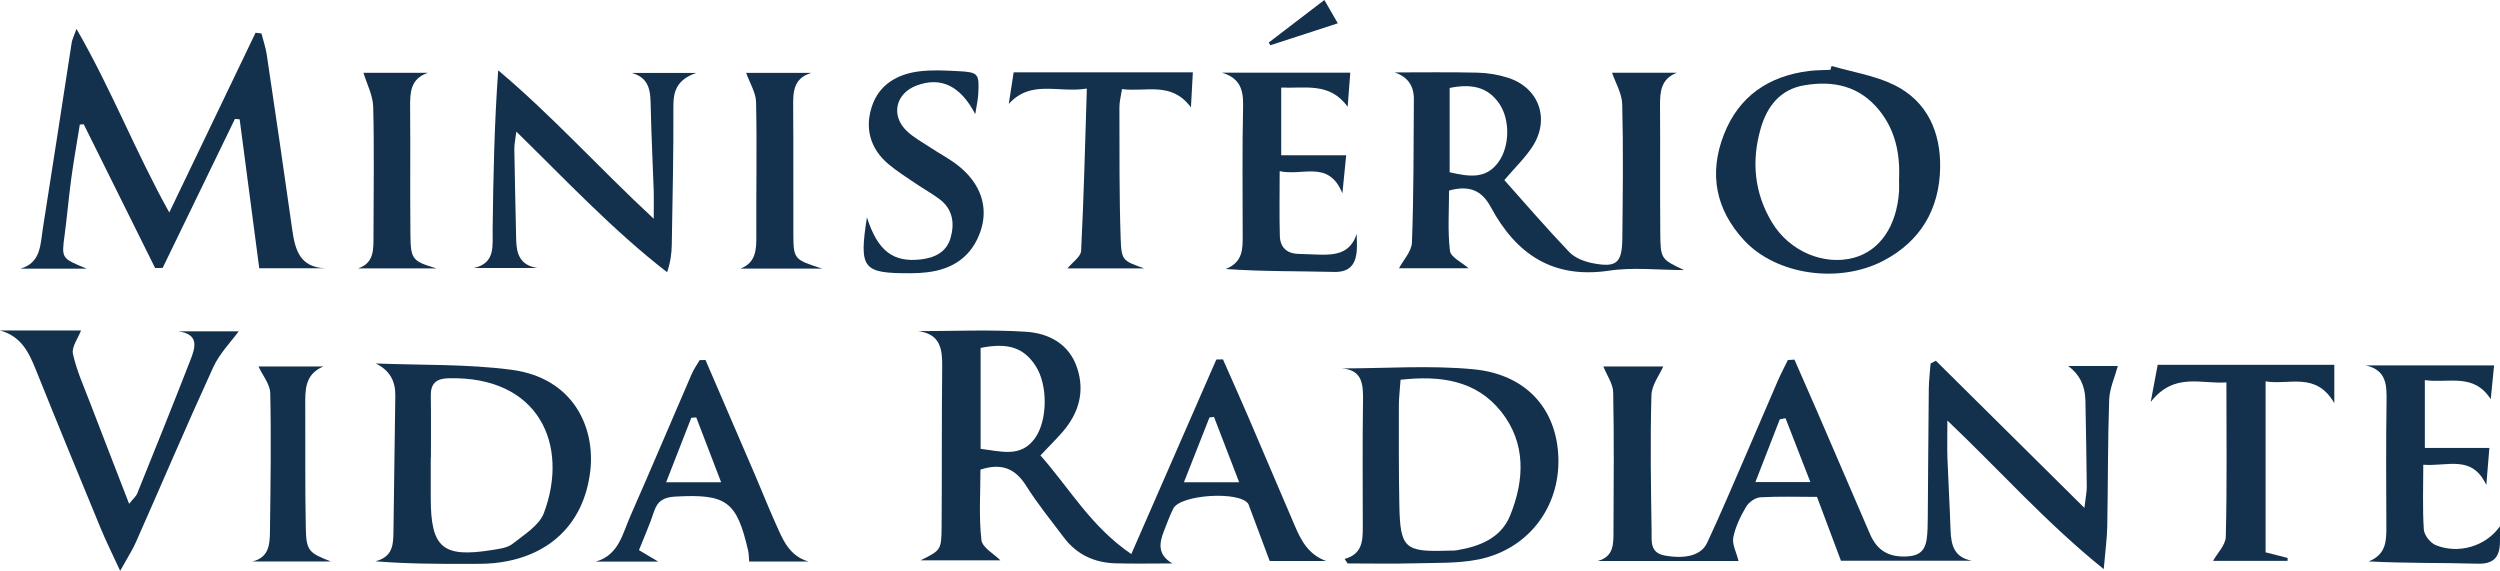
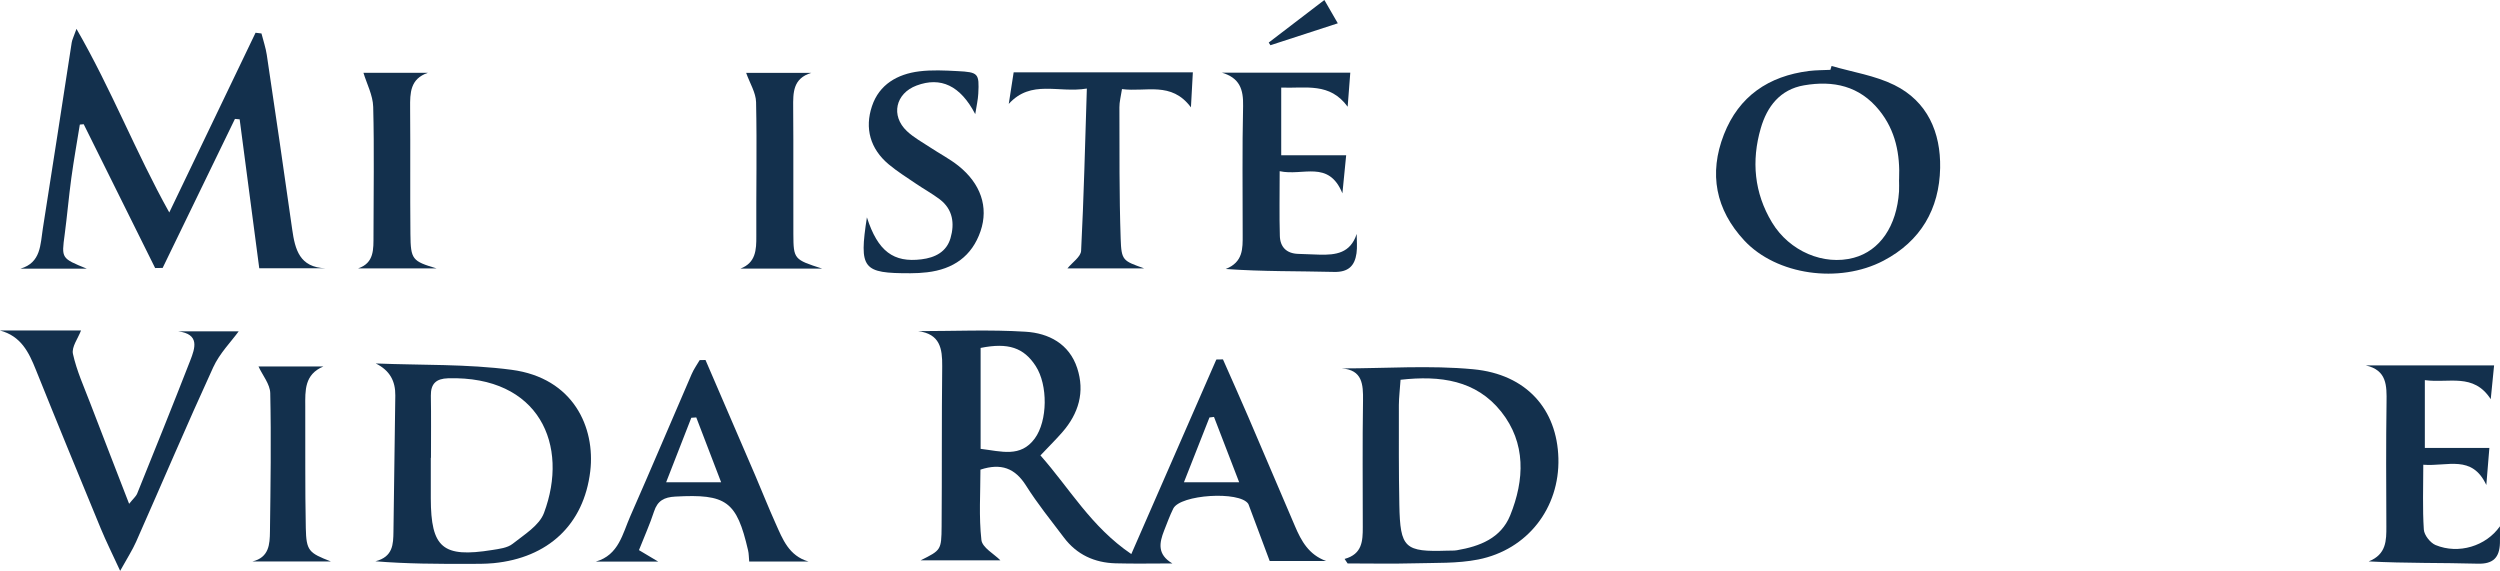
<svg xmlns="http://www.w3.org/2000/svg" id="Layer_2" data-name="Layer 2" viewBox="0 0 418.41 95.53">
  <defs>
    <style>      .cls-1 {        fill: #13304d;      }    </style>
  </defs>
  <g id="Texto">
    <g>
-       <path class="cls-1" d="m300.33,60.19c1.26,2.89,2.54,5.77,3.79,8.66,2.96,6.84,5.91,13.68,8.85,20.53,1.2,2.81,3.22,3.94,6.32,3.74,2.02-.13,2.9-1.07,3.16-2.83.17-1.18.18-2.39.19-3.59.06-7.2.09-14.4.17-21.6.02-1.42.19-2.84.3-4.26.29-.16.59-.31.88-.47,8.12,8.04,16.24,16.08,24.86,24.63.19-1.66.41-2.63.4-3.6-.04-4.8-.14-9.6-.23-14.4q-.07-3.72-2.89-5.75c3,0,5.99,0,8.32,0-.51,1.9-1.38,3.75-1.45,5.63-.24,7.06-.19,14.13-.32,21.2-.04,2.06-.33,4.12-.59,7.17-9.69-7.81-17.29-16.43-26.17-24.87,0,2.7-.05,4.51.01,6.32.15,4,.39,7.99.52,11.98.09,2.46.52,4.58,3.58,5.17h-21.92c-1.34-3.58-2.59-6.91-4.01-10.69-3.19,0-6.35-.11-9.49.07-.84.05-1.94.83-2.38,1.59-.93,1.59-1.79,3.34-2.14,5.13-.22,1.15.52,2.48.88,3.94h-23.58c2.76-.73,2.64-2.94,2.65-5.03.03-7.73.11-15.47-.05-23.2-.03-1.43-1.06-2.85-1.65-4.33h10.03c-.61,1.4-1.94,3.1-1.98,4.83-.21,7.59-.09,15.2.03,22.8.02,1.6-.31,3.58,2.24,4.02,3.33.59,6.04.03,7.05-2.13,2.37-5.06,4.53-10.22,6.76-15.34,1.7-3.9,3.35-7.83,5.05-11.73.52-1.19,1.13-2.35,1.7-3.52.38-.03.75-.05,1.13-.08Zm2.66,20.49c-1.52-3.9-2.84-7.29-4.16-10.69-.32.06-.64.13-.96.19-1.31,3.38-2.62,6.76-4.08,10.5h9.19Z" />
      <path class="cls-1" d="m174.14,76.23c4.91,5.55,8.45,11.91,15.2,16.5,4.86-11.12,9.55-21.84,14.23-32.56.37,0,.74-.01,1.11-.02,1.41,3.2,2.84,6.38,4.22,9.59,2.63,6.11,5.22,12.23,7.84,18.34,1.05,2.46,2.3,4.76,5.2,5.81h-9.44c-1.17-3.14-2.3-6.17-3.44-9.2-.05-.12-.08-.26-.15-.37-1.45-2.18-11.38-1.56-12.55.8-.59,1.19-1.04,2.45-1.53,3.68-.8,2.04-1.19,3.98,1.38,5.5-3.17,0-6.35.07-9.52-.02-3.51-.1-6.47-1.45-8.62-4.3-2.17-2.87-4.44-5.68-6.35-8.71-1.85-2.93-4.18-3.8-7.63-2.67,0,3.88-.28,7.87.16,11.77.14,1.28,2.14,2.35,3.18,3.41h-13.35c3.4-1.7,3.48-1.7,3.51-5.69.07-8.93,0-17.86.1-26.79.03-2.97-.36-5.41-4.03-5.88,6,0,12.02-.28,18,.1,3.83.24,7.28,2,8.62,6.08,1.32,4.01.24,7.61-2.49,10.74-1.04,1.2-2.18,2.31-3.65,3.87Zm-10.02-1.11c3.48.42,6.69,1.5,9.06-1.73,2.17-2.96,2.22-8.95.16-12.13-1.99-3.07-4.59-3.96-9.22-3.03v16.89Zm34.03,5.59h9.24c-1.48-3.84-2.85-7.39-4.21-10.93-.25.03-.51.06-.76.09-1.38,3.5-2.76,7-4.27,10.84Z" />
      <path class="cls-1" d="m25.96,44.85c-3.98-8.02-7.96-16.04-11.95-24.06-.22.02-.44.04-.65.06-.48,2.98-1.01,5.94-1.42,8.93-.43,3.16-.7,6.35-1.12,9.51-.53,3.95-.57,3.94,3.69,5.67H3.43c3.45-.99,3.32-4.07,3.74-6.72,1.65-10.36,3.22-20.74,4.83-31.11.07-.47.31-.92.8-2.3,5.92,10.27,9.9,20.64,15.53,30.73,4.97-10.35,9.71-20.22,14.44-30.08.33.04.66.08.99.12.3,1.19.71,2.37.89,3.58,1.45,9.73,2.88,19.45,4.25,29.19.48,3.39,1.23,6.4,5.61,6.53h-11.12c-1.13-8.59-2.2-16.76-3.28-24.93-.26-.02-.53-.05-.79-.07-4.03,8.31-8.07,16.63-12.1,24.94-.42,0-.84.01-1.26.02Z" />
-       <path class="cls-1" d="m233.32,12.12c4.66,0,9.32-.07,13.98.04,1.7.04,3.45.33,5.07.85,5.2,1.65,7.1,6.91,4.11,11.52-1.21,1.87-2.87,3.45-4.71,5.61,3.6,4.03,7.13,8.14,10.87,12.05.93.97,2.49,1.58,3.86,1.85,4.06.8,4.98.01,5.02-4.2.08-7.46.17-14.93-.02-22.39-.04-1.81-1.13-3.59-1.7-5.28h10.86c-2.69,1.02-2.85,3.2-2.83,5.56.05,7.06-.02,14.13.04,21.19.04,4.44.1,4.44,3.97,6.28-4.19,0-8.45-.51-12.55.1-9.44,1.41-15.56-2.8-19.79-10.65-1.51-2.8-3.59-3.69-6.98-2.76,0,3.3-.25,6.73.15,10.09.12,1.06,1.98,1.91,3.12,2.92h-11.65c.71-1.35,2.12-2.82,2.17-4.34.3-7.98.27-15.98.32-23.97.01-2.27-1.05-3.76-3.29-4.5Zm9.3,2.6v14.11c3.22.73,6.07,1.22,8.18-1.72,1.86-2.59,1.98-7.03.13-9.76-1.98-2.91-4.83-3.34-8.31-2.63Z" />
      <path class="cls-1" d="m225.05,93.54c2.95-.81,3.03-3.02,3.03-5.3,0-7.06-.07-14.12.04-21.18.04-2.76-.11-5.14-3.54-5.4,7.34,0,14.72-.55,21.99.14,8.93.84,14.03,6.72,14.25,14.9.22,8.28-5.13,15.29-13.42,16.94-3.48.69-7.13.54-10.71.64-3.71.1-7.43.02-11.15.02-.17-.25-.33-.5-.5-.75Zm9.35-29.96c-.11,1.63-.27,2.92-.28,4.21,0,5.58-.03,11.16.08,16.73.14,7.23.89,7.88,8.05,7.64.53-.02,1.07.02,1.59-.07,3.82-.65,7.36-2.01,8.91-5.83,2.41-5.96,2.67-12.11-1.51-17.37-4.19-5.26-10.17-6.08-16.85-5.33Z" />
-       <path class="cls-1" d="m62.91,60.83c7.58.31,15.23.07,22.71,1.06,10.38,1.37,14.03,9.68,13.17,16.96-1.07,9.01-7.11,14.51-16.16,15.4-1.46.14-2.93.12-4.4.12-5.03.01-10.06,0-15.4-.43,2.95-.75,2.99-2.86,3.02-4.96.11-7.59.22-15.18.31-22.78.03-2.39-.89-4.19-3.27-5.37Zm9.19,15.79h-.01c0,2.26,0,4.53,0,6.79.02,8.29,1.99,9.97,10.28,8.64,1.17-.19,2.54-.34,3.41-1.03,1.93-1.53,4.46-3.06,5.25-5.16,4.25-11.33-.74-22.98-16.05-22.55-1.98.06-2.91.89-2.88,2.92.06,3.46.02,6.93.02,10.39Z" />
+       <path class="cls-1" d="m62.91,60.83c7.58.31,15.23.07,22.71,1.06,10.38,1.37,14.03,9.68,13.17,16.96-1.07,9.01-7.11,14.51-16.16,15.4-1.46.14-2.93.12-4.4.12-5.03.01-10.06,0-15.4-.43,2.95-.75,2.99-2.86,3.02-4.96.11-7.59.22-15.18.31-22.78.03-2.39-.89-4.19-3.27-5.37Zm9.19,15.79c0,2.26,0,4.53,0,6.79.02,8.29,1.99,9.97,10.28,8.64,1.17-.19,2.54-.34,3.41-1.03,1.93-1.53,4.46-3.06,5.25-5.16,4.25-11.33-.74-22.98-16.05-22.55-1.98.06-2.91.89-2.88,2.92.06,3.46.02,6.93.02,10.39Z" />
      <path class="cls-1" d="m306.54,11.04c3.52,1.03,7.26,1.59,10.5,3.19,5.56,2.74,7.78,7.95,7.67,13.88-.13,6.87-3.26,12.26-9.48,15.52-7.43,3.9-17.91,2.41-23.3-3.38-4.79-5.15-5.97-11.19-3.41-17.74,2.51-6.41,7.48-9.78,14.23-10.63,1.19-.15,2.39-.13,3.59-.19.07-.22.13-.44.2-.65Zm11.3,19.02c.18-4.23-.57-8.2-3.33-11.61-3.31-4.09-7.69-5.01-12.58-4.17-4.01.69-6.19,3.55-7.24,7.18-1.59,5.47-1.1,10.83,1.88,15.77,2.93,4.85,8.68,7.26,13.69,5.91,4.37-1.18,7.18-5.29,7.57-11.09.04-.66,0-1.33,0-2Z" />
-       <path class="cls-1" d="m105.78,12.21h10.72c-3.21,1.14-3.81,3.04-3.8,5.58.04,7.73-.14,15.45-.27,23.18-.02,1.43-.2,2.86-.78,4.59-9.04-7-16.78-15.26-25.23-23.53-.15,1.23-.35,2.05-.34,2.88.08,5.06.2,10.12.31,15.19.05,2.35.61,4.3,3.55,4.75h-10.65c3.69-.79,3.12-3.74,3.16-6.49.11-8.77.28-17.54.93-26.59,9.04,7.6,16.84,16.31,26.03,24.84,0-2.14.04-3.4,0-4.65-.16-4.66-.4-9.31-.5-13.97-.05-2.49-.05-4.9-3.14-5.77Z" />
      <path class="cls-1" d="m0,55.31h13.56c-.48,1.29-1.61,2.76-1.35,3.92.62,2.83,1.86,5.54,2.9,8.27,2.08,5.45,4.21,10.88,6.5,16.82.67-.84,1.16-1.24,1.36-1.74,2.99-7.4,5.97-14.8,8.87-22.24.82-2.1,1.62-4.42-2.04-4.89h10.15c-1.27,1.75-3.19,3.68-4.26,6.01-4.44,9.68-8.6,19.48-12.91,29.21-.63,1.42-1.49,2.74-2.67,4.87-1.3-2.82-2.34-4.9-3.23-7.05-3.66-8.86-7.31-17.72-10.88-26.61-1.18-2.94-2.48-5.63-6.01-6.57Z" />
      <path class="cls-1" d="m418.4,88.09c0,.98.03,1.89,0,2.8-.08,2.39-1.09,3.53-3.73,3.45-5.97-.17-11.95-.05-18.24-.38,2.96-1.17,2.97-3.49,2.96-5.86-.03-6.92-.07-13.85.03-20.77.04-2.79.07-5.37-3.46-6.17h21.46c-.18,1.78-.35,3.53-.56,5.65-2.88-4.46-7.02-2.63-11.03-3.19v11.35h10.8c-.15,1.81-.31,3.74-.51,6.2-2.4-5.13-6.47-3.07-10.55-3.39,0,3.81-.14,7.34.09,10.85.06.93,1.08,2.22,1.96,2.59,3.87,1.6,8.46.17,10.77-3.13Z" />
      <path class="cls-1" d="m118.08,60.26c2.78,6.44,5.56,12.87,8.32,19.31,1.15,2.68,2.22,5.4,3.42,8.06,1.17,2.61,2.2,5.39,5.5,6.35h-9.93c-.07-.69-.05-1.3-.19-1.88-1.91-8.24-3.63-9.46-12.19-8.99-1.84.1-2.96.68-3.55,2.5-.69,2.13-1.62,4.17-2.52,6.46,1,.59,1.81,1.08,3.22,1.92h-10.44c3.85-1.1,4.47-4.66,5.78-7.62,3.48-7.9,6.84-15.86,10.27-23.78.35-.81.88-1.55,1.33-2.32.33,0,.66-.01.99-.02Zm2.61,20.45c-1.53-4-2.85-7.42-4.16-10.85-.28.02-.56.04-.83.06-1.35,3.47-2.71,6.93-4.21,10.79h9.21Z" />
      <path class="cls-1" d="m204.46,12.16h21.53c-.14,1.8-.27,3.46-.44,5.7-3-4.11-6.98-3.05-11.12-3.2v11.33h10.87c-.17,1.75-.37,3.8-.63,6.37-2.3-5.65-6.6-2.85-10.5-3.71,0,3.97-.07,7.4.03,10.83.05,1.85,1.1,2.94,3.05,3.01,1.2.04,2.4.1,3.6.13,2.69.07,5.17-.23,6.21-3.47,0,1.08.12,2.18-.03,3.24-.3,2.12-1.38,3.18-3.77,3.12-5.96-.15-11.92-.05-18.12-.49,2.94-1.16,2.84-3.45,2.84-5.68,0-7.2-.09-14.41.07-21.61.06-2.78-.57-4.7-3.58-5.58Z" />
-       <path class="cls-1" d="m370.39,93.86c.68-1.24,2.1-2.63,2.13-4.05.21-8.47.1-16.95.1-25.81-4.23.32-8.74-1.76-12.67,3.28.5-2.67.83-4.44,1.17-6.23h29.56v6.42c-3.06-5.3-7.52-2.99-11.5-3.64v28.61c1.5.38,2.59.66,3.69.94,0,.16-.02.33-.02.49h-12.45Z" />
      <path class="cls-1" d="m199.64,12.12c-.11,1.98-.2,3.66-.32,5.85-3.28-4.42-7.53-2.52-11.54-3.06-.19,1.25-.44,2.15-.43,3.04.02,7.33-.04,14.66.21,21.98.12,3.72.39,3.71,3.93,4.99h-12.84c.82-1.01,2.24-1.94,2.29-2.95.45-8.85.66-17.72.96-27.15-4.82.8-9.3-1.56-13.07,2.57.27-1.72.53-3.43.82-5.28h30.01Z" />
      <path class="cls-1" d="m145.09,36.38c1.83,5.71,4.48,7.61,9.14,7.02,2.27-.28,4.18-1.24,4.85-3.54.71-2.44.41-4.82-1.8-6.5-1.27-.96-2.68-1.73-4-2.63-1.54-1.05-3.13-2.04-4.55-3.23-3.09-2.59-4.04-6.03-2.79-9.74,1.21-3.62,4.26-5.37,7.92-5.82,2.1-.26,4.26-.15,6.38-.04,3.51.18,3.66.38,3.49,3.77-.05,1.01-.29,2.02-.51,3.43-2.5-4.8-5.79-6.29-9.81-4.79-3.53,1.31-4.38,5.05-1.62,7.64,1.15,1.08,2.59,1.86,3.92,2.74,1.55,1.03,3.22,1.89,4.67,3.04,3.76,2.99,5.1,6.92,3.73,10.95-1.44,4.22-4.59,6.38-8.94,6.89-.93.11-1.86.16-2.79.16-8.01.02-8.62-.71-7.29-9.36Z" />
      <path class="cls-1" d="m73.05,44.92h-13.12c2.73-.91,2.57-3.24,2.58-5.49,0-7.18.14-14.37-.05-21.54-.05-1.95-1.08-3.87-1.63-5.7h10.77c-2.96,1.01-2.98,3.36-2.96,5.86.06,7.05-.02,14.1.05,21.14.04,4.26.32,4.52,4.37,5.73Z" />
      <path class="cls-1" d="m124.9,12.2h10.87c-3.07.93-3.04,3.3-3.02,5.81.06,7.06,0,14.13.03,21.19.02,4.17.11,4.25,4.84,5.76h-13.71c2.58-.98,2.69-3.12,2.67-5.46-.04-7.46.12-14.93-.04-22.39-.03-1.6-1.05-3.18-1.66-4.91Z" />
      <path class="cls-1" d="m55.36,93.97h-13.12c2.81-.68,2.91-2.89,2.94-4.99.1-7.72.22-15.45.05-23.17-.03-1.51-1.29-3-1.97-4.48h10.87c-3.2,1.34-3.05,4.03-3.04,6.69.03,6.79-.05,13.59.09,20.38.08,3.8.52,4.14,4.18,5.56Z" />
      <path class="cls-1" d="m221.65,0c.91,1.58,1.54,2.66,2.25,3.9-3.96,1.29-7.62,2.48-11.28,3.67-.09-.15-.19-.3-.28-.45,2.99-2.28,5.97-4.57,9.31-7.12Z" />
    </g>
  </g>
</svg>